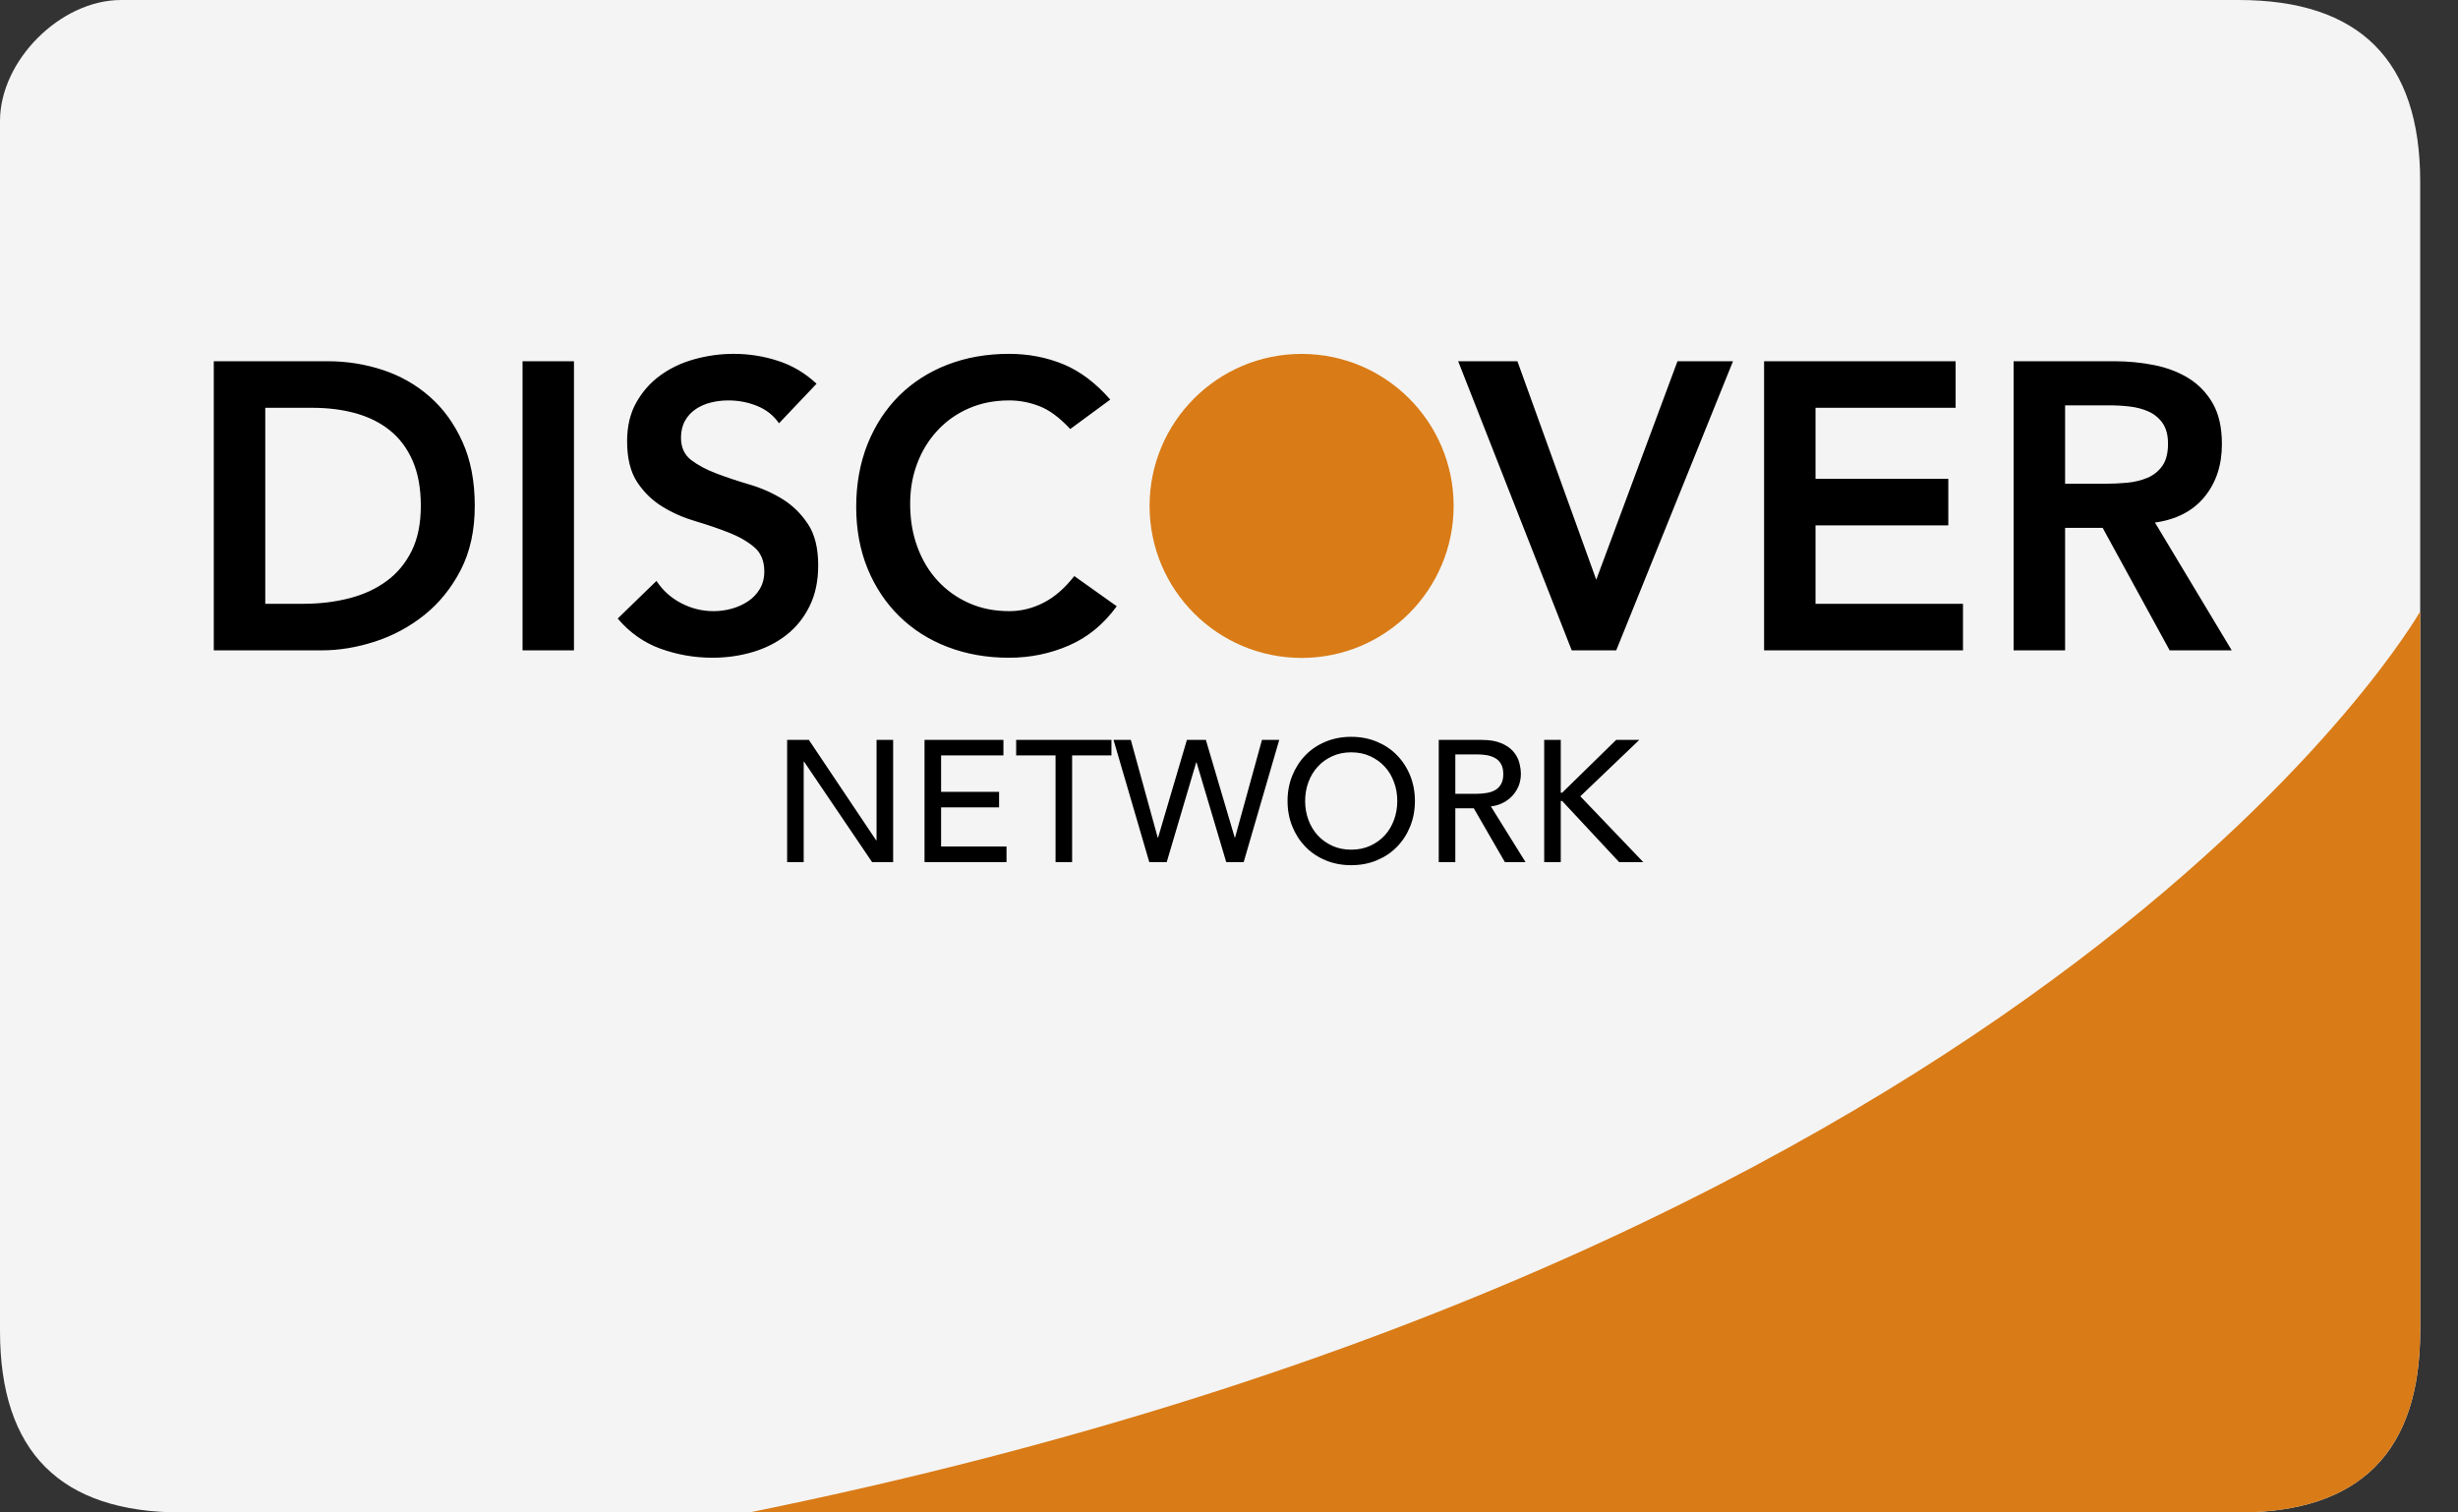
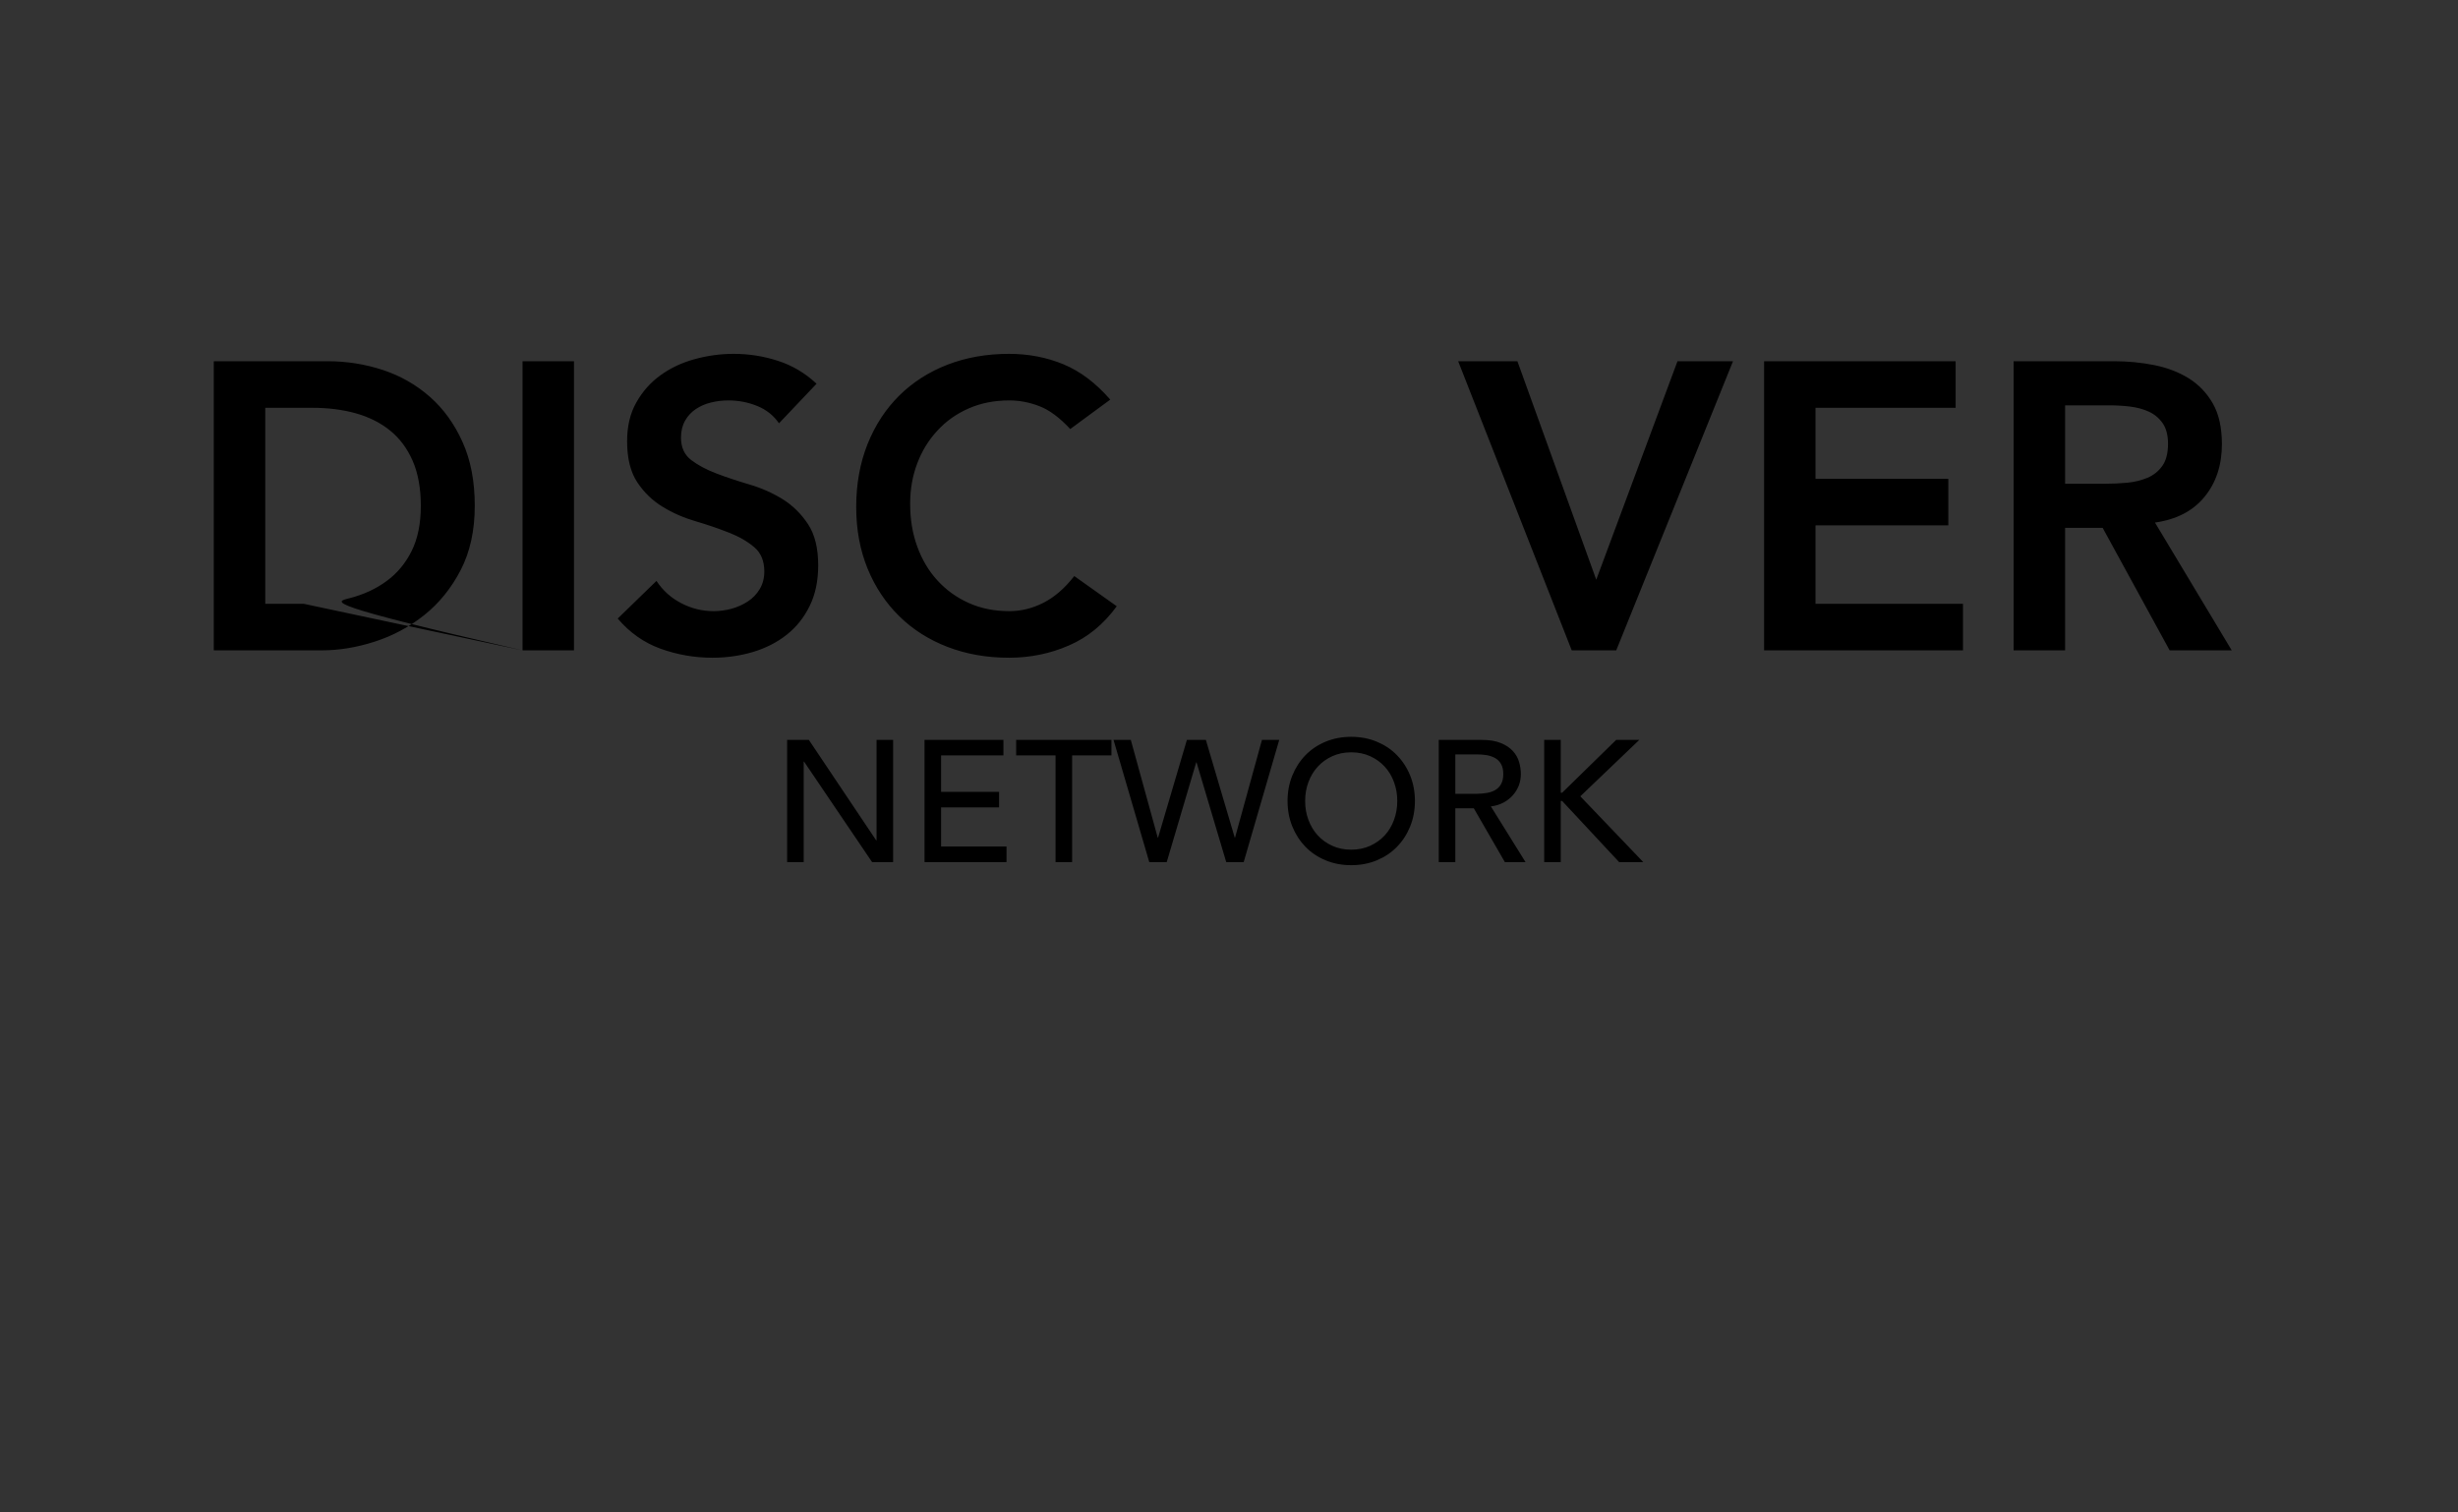
<svg xmlns="http://www.w3.org/2000/svg" width="39" height="24" viewBox="0 0 39 24">
  <rect x="0" y="0" width="39" height="24" fill="#333333" stroke="none" />
  <g fill="none" fill-rule="evenodd">
-     <path fill="#F4F4F4" d="M35.52,0 L1.92,0 C0.96,0 0,0.96 0,1.92 L0,21.12 C0,23.04 0.96,24 2.88,24 L35.52,24 C37.44,24 38.4,23.04 38.4,21.12 L38.4,2.88 C38.4,0.96 37.44,0 35.52,0" />
-     <path fill="#D97B16" d="M11.89,24 L35.52,24 C37.44,24 38.4,23.04 38.4,21.12 L38.4,9.703 C38.4,9.703 32.678,19.777 11.89,24" />
-     <path fill="#000" d="M24.501 11.741L24.764 11.741 24.764 12.579 24.786 12.579 25.643 11.741 26.01 11.741 25.074 12.636 26.073 13.68 25.69 13.68 24.786 12.71 24.764 12.71 24.764 13.68 24.501 13.68 24.501 11.741zM23.091 12.596L23.436 12.596C23.487 12.596 23.537 12.591 23.588 12.583 23.638 12.575 23.683 12.56 23.722 12.538 23.761 12.516 23.793 12.485 23.816 12.443 23.84 12.402 23.852 12.349 23.852 12.283 23.852 12.217 23.84 12.164 23.816 12.123 23.793 12.082 23.761 12.051 23.722 12.029 23.683 12.007 23.638 11.992 23.588 11.983 23.537 11.975 23.487 11.971 23.436 11.971L23.091 11.971 23.091 12.596zM22.828 11.741L23.51 11.741C23.634 11.741 23.736 11.758 23.816 11.792 23.897 11.825 23.96 11.868 24.007 11.921 24.053 11.972 24.086 12.031 24.104 12.096 24.122 12.161 24.131 12.223 24.131 12.283 24.131 12.345 24.12 12.405 24.099 12.463 24.077 12.52 24.045 12.572 24.004 12.619 23.963 12.665 23.913 12.705 23.854 12.736 23.794 12.768 23.728 12.788 23.655 12.796L24.205 13.68 23.877 13.68 23.384 12.826 23.091 12.826 23.091 13.68 22.828 13.68 22.828 11.741zM21.439 13.483C21.551 13.483 21.651 13.462 21.741 13.421 21.83 13.38 21.907 13.325 21.971 13.256 22.035 13.186 22.084 13.104 22.118 13.01 22.153 12.916 22.17 12.816 22.17 12.71 22.17 12.605 22.153 12.505 22.118 12.411 22.084 12.317 22.035 12.235 21.971 12.166 21.907 12.096 21.83 12.041 21.741 12 21.651 11.959 21.551 11.938 21.439 11.938 21.328 11.938 21.227 11.959 21.138 12 21.048 12.041 20.972 12.096 20.908 12.166 20.844 12.235 20.795 12.317 20.76 12.411 20.725 12.505 20.708 12.605 20.708 12.71 20.708 12.816 20.725 12.916 20.76 13.01 20.795 13.104 20.844 13.186 20.908 13.256 20.972 13.325 21.048 13.38 21.138 13.421 21.227 13.462 21.328 13.483 21.439 13.483 21.439 13.483 21.328 13.483 21.439 13.483L21.439 13.483zM21.439 13.729C21.291 13.729 21.155 13.703 21.031 13.651 20.907 13.599 20.801 13.528 20.712 13.436 20.624 13.345 20.554 13.237 20.504 13.113 20.454 12.989 20.429 12.855 20.429 12.71 20.429 12.566 20.454 12.432 20.504 12.308 20.554 12.184 20.624 12.076 20.712 11.985 20.801 11.893 20.907 11.822 21.031 11.77 21.155 11.718 21.291 11.692 21.439 11.692 21.587 11.692 21.723 11.718 21.847 11.77 21.971 11.822 22.078 11.893 22.166 11.985 22.255 12.076 22.325 12.184 22.375 12.308 22.425 12.432 22.45 12.566 22.45 12.71 22.45 12.855 22.425 12.989 22.375 13.113 22.325 13.237 22.255 13.345 22.166 13.436 22.078 13.528 21.971 13.599 21.847 13.651 21.723 13.703 21.587 13.729 21.439 13.729L21.439 13.729zM17.668 11.741L17.942 11.741 18.369 13.291 18.375 13.291 18.832 11.741 19.133 11.741 19.591 13.291 19.596 13.291 20.023 11.741 20.297 11.741 19.733 13.68 19.456 13.68 18.985 12.097 18.98 12.097 18.512 13.68 18.235 13.68 17.668 11.741zM16.748 11.987L16.123 11.987 16.123 11.741 17.635 11.741 17.635 11.987 17.011 11.987 17.011 13.68 16.748 13.68 16.748 11.987zM14.669 11.741L15.921 11.741 15.921 11.987 14.932 11.987 14.932 12.565 15.852 12.565 15.852 12.812 14.932 12.812 14.932 13.433 15.97 13.433 15.97 13.68 14.669 13.68 14.669 11.741zM12.489 11.741L12.834 11.741 13.902 13.335 13.908 13.335 13.908 11.741 14.171 11.741 14.171 13.68 13.837 13.68 12.758 12.086 12.752 12.086 12.752 13.68 12.489 13.68 12.489 11.741zM33.401 7.676C33.517 7.676 33.634 7.671 33.751 7.66 33.867 7.649 33.974 7.623 34.072 7.582 34.169 7.541 34.247 7.479 34.308 7.394 34.368 7.31 34.399 7.192 34.399 7.041 34.399 6.907 34.371 6.799 34.315 6.717 34.258 6.635 34.185 6.574 34.094 6.532 34.004 6.491 33.903 6.464 33.793 6.451 33.683 6.438 33.576 6.432 33.472 6.432L32.766 6.432 32.766 7.676 33.401 7.676zM31.949 5.732L33.544 5.732C33.764 5.732 33.977 5.753 34.182 5.794 34.387 5.835 34.569 5.905 34.729 6.004 34.889 6.104 35.016 6.238 35.112 6.406 35.207 6.575 35.254 6.788 35.254 7.048 35.254 7.38 35.162 7.659 34.979 7.883 34.795 8.108 34.533 8.244 34.192 8.292L35.41 10.32 34.425 10.32 33.362 8.376 32.766 8.376 32.766 10.32 31.949 10.32 31.949 5.732zM27.99 5.732L31.029 5.732 31.029 6.471 28.806 6.471 28.806 7.598 30.913 7.598 30.913 8.337 28.806 8.337 28.806 9.581 31.146 9.581 31.146 10.32 27.99 10.32 27.99 5.732zM23.136 5.732L24.076 5.732 25.327 9.199 26.616 5.732 27.497 5.732 25.644 10.32 24.938 10.32 23.136 5.732zM16.981 6.808C16.812 6.626 16.649 6.505 16.491 6.445 16.334 6.384 16.175 6.354 16.015 6.354 15.777 6.354 15.563 6.396 15.37 6.481 15.178 6.565 15.013 6.681 14.875 6.831 14.736 6.98 14.629 7.153 14.554 7.352 14.478 7.551 14.441 7.765 14.441 7.994 14.441 8.24 14.478 8.467 14.554 8.674 14.629 8.881 14.736 9.061 14.875 9.212 15.013 9.363 15.178 9.482 15.37 9.568 15.563 9.655 15.777 9.698 16.015 9.698 16.201 9.698 16.381 9.654 16.556 9.565 16.731 9.476 16.894 9.335 17.045 9.141L17.719 9.62C17.512 9.905 17.259 10.113 16.961 10.242 16.663 10.372 16.346 10.437 16.009 10.437 15.654 10.437 15.329 10.379 15.033 10.265 14.737 10.151 14.483 9.989 14.269 9.779 14.055 9.569 13.887 9.318 13.766 9.024 13.646 8.73 13.585 8.404 13.585 8.045 13.585 7.678 13.646 7.345 13.766 7.044 13.887 6.744 14.055 6.488 14.269 6.276 14.483 6.065 14.737 5.902 15.033 5.787 15.329 5.673 15.654 5.615 16.009 5.615 16.32 5.615 16.608 5.671 16.874 5.781 17.139 5.891 17.387 6.078 17.616 6.341 17.616 6.341 17.387 6.078 17.616 6.341L16.981 6.808zM12.36 6.717C12.274 6.592 12.158 6.5 12.014 6.442 11.869 6.383 11.717 6.354 11.557 6.354 11.462 6.354 11.37 6.365 11.281 6.387 11.193 6.408 11.113 6.443 11.042 6.49 10.97 6.538 10.913 6.599 10.87 6.675 10.827 6.751 10.805 6.84 10.805 6.944 10.805 7.099 10.859 7.218 10.967 7.3 11.075 7.382 11.209 7.454 11.369 7.514 11.529 7.575 11.704 7.633 11.894 7.689 12.084 7.745 12.259 7.823 12.419 7.922 12.579 8.022 12.712 8.153 12.821 8.318 12.929 8.482 12.982 8.7 12.982 8.972 12.982 9.218 12.937 9.433 12.846 9.617 12.756 9.801 12.634 9.953 12.48 10.074 12.327 10.195 12.149 10.285 11.946 10.346 11.743 10.406 11.529 10.437 11.304 10.437 11.019 10.437 10.745 10.389 10.481 10.294 10.218 10.199 9.991 10.039 9.801 9.815L10.416 9.218C10.516 9.37 10.646 9.487 10.808 9.571 10.97 9.656 11.142 9.698 11.324 9.698 11.419 9.698 11.514 9.685 11.609 9.659 11.704 9.633 11.79 9.594 11.868 9.542 11.946 9.491 12.008 9.425 12.056 9.345 12.103 9.265 12.127 9.173 12.127 9.069 12.127 8.901 12.073 8.771 11.965 8.681 11.857 8.59 11.723 8.513 11.563 8.451 11.404 8.388 11.229 8.328 11.039 8.272 10.848 8.216 10.673 8.14 10.514 8.042 10.354 7.945 10.22 7.816 10.112 7.654 10.004 7.491 9.95 7.274 9.95 7.002 9.95 6.765 9.998 6.559 10.096 6.387 10.193 6.214 10.32 6.07 10.478 5.956 10.636 5.841 10.816 5.756 11.019 5.7 11.222 5.644 11.429 5.615 11.641 5.615 11.883 5.615 12.117 5.652 12.344 5.726 12.571 5.799 12.775 5.92 12.956 6.089 12.956 6.089 12.775 5.92 12.956 6.089L12.36 6.717zM8.291 10.32L9.107 10.32 9.107 5.732 8.291 5.732 8.291 10.32zM4.818 9.581C5.073 9.581 5.313 9.552 5.54 9.494 5.767 9.436 5.965 9.345 6.133 9.221 6.301 9.099 6.434 8.939 6.532 8.742 6.629 8.546 6.677 8.307 6.677 8.026 6.677 7.75 6.634 7.512 6.548 7.313 6.461 7.115 6.341 6.954 6.188 6.831 6.035 6.707 5.853 6.617 5.644 6.558 5.434 6.5 5.204 6.471 4.954 6.471L4.209 6.471 4.209 9.581 4.818 9.581zM3.392 5.732L5.2 5.732C5.502 5.732 5.794 5.779 6.075 5.871 6.356 5.964 6.604 6.106 6.82 6.296 7.036 6.486 7.209 6.725 7.338 7.012 7.468 7.299 7.533 7.637 7.533 8.026 7.533 8.419 7.458 8.759 7.309 9.047 7.16 9.334 6.968 9.571 6.732 9.76 6.497 9.947 6.236 10.088 5.948 10.181 5.661 10.274 5.379 10.32 5.103 10.32L3.392 10.32 3.392 5.732z" />
-     <path fill="#D97B16" d="M20.652,5.616 C21.984,5.616 23.064,6.696 23.064,8.028 C23.064,9.36 21.984,10.44 20.652,10.44 C19.32,10.44 18.24,9.36 18.24,8.028 C18.24,6.696 19.32,5.616 20.652,5.616" />
+     <path fill="#000" d="M24.501 11.741L24.764 11.741 24.764 12.579 24.786 12.579 25.643 11.741 26.01 11.741 25.074 12.636 26.073 13.68 25.69 13.68 24.786 12.71 24.764 12.71 24.764 13.68 24.501 13.68 24.501 11.741zM23.091 12.596L23.436 12.596C23.487 12.596 23.537 12.591 23.588 12.583 23.638 12.575 23.683 12.56 23.722 12.538 23.761 12.516 23.793 12.485 23.816 12.443 23.84 12.402 23.852 12.349 23.852 12.283 23.852 12.217 23.84 12.164 23.816 12.123 23.793 12.082 23.761 12.051 23.722 12.029 23.683 12.007 23.638 11.992 23.588 11.983 23.537 11.975 23.487 11.971 23.436 11.971L23.091 11.971 23.091 12.596zM22.828 11.741L23.51 11.741C23.634 11.741 23.736 11.758 23.816 11.792 23.897 11.825 23.96 11.868 24.007 11.921 24.053 11.972 24.086 12.031 24.104 12.096 24.122 12.161 24.131 12.223 24.131 12.283 24.131 12.345 24.12 12.405 24.099 12.463 24.077 12.52 24.045 12.572 24.004 12.619 23.963 12.665 23.913 12.705 23.854 12.736 23.794 12.768 23.728 12.788 23.655 12.796L24.205 13.68 23.877 13.68 23.384 12.826 23.091 12.826 23.091 13.68 22.828 13.68 22.828 11.741zM21.439 13.483C21.551 13.483 21.651 13.462 21.741 13.421 21.83 13.38 21.907 13.325 21.971 13.256 22.035 13.186 22.084 13.104 22.118 13.01 22.153 12.916 22.17 12.816 22.17 12.71 22.17 12.605 22.153 12.505 22.118 12.411 22.084 12.317 22.035 12.235 21.971 12.166 21.907 12.096 21.83 12.041 21.741 12 21.651 11.959 21.551 11.938 21.439 11.938 21.328 11.938 21.227 11.959 21.138 12 21.048 12.041 20.972 12.096 20.908 12.166 20.844 12.235 20.795 12.317 20.76 12.411 20.725 12.505 20.708 12.605 20.708 12.71 20.708 12.816 20.725 12.916 20.76 13.01 20.795 13.104 20.844 13.186 20.908 13.256 20.972 13.325 21.048 13.38 21.138 13.421 21.227 13.462 21.328 13.483 21.439 13.483 21.439 13.483 21.328 13.483 21.439 13.483L21.439 13.483zM21.439 13.729C21.291 13.729 21.155 13.703 21.031 13.651 20.907 13.599 20.801 13.528 20.712 13.436 20.624 13.345 20.554 13.237 20.504 13.113 20.454 12.989 20.429 12.855 20.429 12.71 20.429 12.566 20.454 12.432 20.504 12.308 20.554 12.184 20.624 12.076 20.712 11.985 20.801 11.893 20.907 11.822 21.031 11.77 21.155 11.718 21.291 11.692 21.439 11.692 21.587 11.692 21.723 11.718 21.847 11.77 21.971 11.822 22.078 11.893 22.166 11.985 22.255 12.076 22.325 12.184 22.375 12.308 22.425 12.432 22.45 12.566 22.45 12.71 22.45 12.855 22.425 12.989 22.375 13.113 22.325 13.237 22.255 13.345 22.166 13.436 22.078 13.528 21.971 13.599 21.847 13.651 21.723 13.703 21.587 13.729 21.439 13.729L21.439 13.729zM17.668 11.741L17.942 11.741 18.369 13.291 18.375 13.291 18.832 11.741 19.133 11.741 19.591 13.291 19.596 13.291 20.023 11.741 20.297 11.741 19.733 13.68 19.456 13.68 18.985 12.097 18.98 12.097 18.512 13.68 18.235 13.68 17.668 11.741zM16.748 11.987L16.123 11.987 16.123 11.741 17.635 11.741 17.635 11.987 17.011 11.987 17.011 13.68 16.748 13.68 16.748 11.987zM14.669 11.741L15.921 11.741 15.921 11.987 14.932 11.987 14.932 12.565 15.852 12.565 15.852 12.812 14.932 12.812 14.932 13.433 15.97 13.433 15.97 13.68 14.669 13.68 14.669 11.741zM12.489 11.741L12.834 11.741 13.902 13.335 13.908 13.335 13.908 11.741 14.171 11.741 14.171 13.68 13.837 13.68 12.758 12.086 12.752 12.086 12.752 13.68 12.489 13.68 12.489 11.741zM33.401 7.676C33.517 7.676 33.634 7.671 33.751 7.66 33.867 7.649 33.974 7.623 34.072 7.582 34.169 7.541 34.247 7.479 34.308 7.394 34.368 7.31 34.399 7.192 34.399 7.041 34.399 6.907 34.371 6.799 34.315 6.717 34.258 6.635 34.185 6.574 34.094 6.532 34.004 6.491 33.903 6.464 33.793 6.451 33.683 6.438 33.576 6.432 33.472 6.432L32.766 6.432 32.766 7.676 33.401 7.676zM31.949 5.732L33.544 5.732C33.764 5.732 33.977 5.753 34.182 5.794 34.387 5.835 34.569 5.905 34.729 6.004 34.889 6.104 35.016 6.238 35.112 6.406 35.207 6.575 35.254 6.788 35.254 7.048 35.254 7.38 35.162 7.659 34.979 7.883 34.795 8.108 34.533 8.244 34.192 8.292L35.41 10.32 34.425 10.32 33.362 8.376 32.766 8.376 32.766 10.32 31.949 10.32 31.949 5.732zM27.99 5.732L31.029 5.732 31.029 6.471 28.806 6.471 28.806 7.598 30.913 7.598 30.913 8.337 28.806 8.337 28.806 9.581 31.146 9.581 31.146 10.32 27.99 10.32 27.99 5.732zM23.136 5.732L24.076 5.732 25.327 9.199 26.616 5.732 27.497 5.732 25.644 10.32 24.938 10.32 23.136 5.732zM16.981 6.808C16.812 6.626 16.649 6.505 16.491 6.445 16.334 6.384 16.175 6.354 16.015 6.354 15.777 6.354 15.563 6.396 15.37 6.481 15.178 6.565 15.013 6.681 14.875 6.831 14.736 6.98 14.629 7.153 14.554 7.352 14.478 7.551 14.441 7.765 14.441 7.994 14.441 8.24 14.478 8.467 14.554 8.674 14.629 8.881 14.736 9.061 14.875 9.212 15.013 9.363 15.178 9.482 15.37 9.568 15.563 9.655 15.777 9.698 16.015 9.698 16.201 9.698 16.381 9.654 16.556 9.565 16.731 9.476 16.894 9.335 17.045 9.141L17.719 9.62C17.512 9.905 17.259 10.113 16.961 10.242 16.663 10.372 16.346 10.437 16.009 10.437 15.654 10.437 15.329 10.379 15.033 10.265 14.737 10.151 14.483 9.989 14.269 9.779 14.055 9.569 13.887 9.318 13.766 9.024 13.646 8.73 13.585 8.404 13.585 8.045 13.585 7.678 13.646 7.345 13.766 7.044 13.887 6.744 14.055 6.488 14.269 6.276 14.483 6.065 14.737 5.902 15.033 5.787 15.329 5.673 15.654 5.615 16.009 5.615 16.32 5.615 16.608 5.671 16.874 5.781 17.139 5.891 17.387 6.078 17.616 6.341 17.616 6.341 17.387 6.078 17.616 6.341L16.981 6.808zM12.36 6.717C12.274 6.592 12.158 6.5 12.014 6.442 11.869 6.383 11.717 6.354 11.557 6.354 11.462 6.354 11.37 6.365 11.281 6.387 11.193 6.408 11.113 6.443 11.042 6.49 10.97 6.538 10.913 6.599 10.87 6.675 10.827 6.751 10.805 6.84 10.805 6.944 10.805 7.099 10.859 7.218 10.967 7.3 11.075 7.382 11.209 7.454 11.369 7.514 11.529 7.575 11.704 7.633 11.894 7.689 12.084 7.745 12.259 7.823 12.419 7.922 12.579 8.022 12.712 8.153 12.821 8.318 12.929 8.482 12.982 8.7 12.982 8.972 12.982 9.218 12.937 9.433 12.846 9.617 12.756 9.801 12.634 9.953 12.48 10.074 12.327 10.195 12.149 10.285 11.946 10.346 11.743 10.406 11.529 10.437 11.304 10.437 11.019 10.437 10.745 10.389 10.481 10.294 10.218 10.199 9.991 10.039 9.801 9.815L10.416 9.218C10.516 9.37 10.646 9.487 10.808 9.571 10.97 9.656 11.142 9.698 11.324 9.698 11.419 9.698 11.514 9.685 11.609 9.659 11.704 9.633 11.79 9.594 11.868 9.542 11.946 9.491 12.008 9.425 12.056 9.345 12.103 9.265 12.127 9.173 12.127 9.069 12.127 8.901 12.073 8.771 11.965 8.681 11.857 8.59 11.723 8.513 11.563 8.451 11.404 8.388 11.229 8.328 11.039 8.272 10.848 8.216 10.673 8.14 10.514 8.042 10.354 7.945 10.22 7.816 10.112 7.654 10.004 7.491 9.95 7.274 9.95 7.002 9.95 6.765 9.998 6.559 10.096 6.387 10.193 6.214 10.32 6.07 10.478 5.956 10.636 5.841 10.816 5.756 11.019 5.7 11.222 5.644 11.429 5.615 11.641 5.615 11.883 5.615 12.117 5.652 12.344 5.726 12.571 5.799 12.775 5.92 12.956 6.089 12.956 6.089 12.775 5.92 12.956 6.089L12.36 6.717zM8.291 10.32L9.107 10.32 9.107 5.732 8.291 5.732 8.291 10.32zC5.073 9.581 5.313 9.552 5.54 9.494 5.767 9.436 5.965 9.345 6.133 9.221 6.301 9.099 6.434 8.939 6.532 8.742 6.629 8.546 6.677 8.307 6.677 8.026 6.677 7.75 6.634 7.512 6.548 7.313 6.461 7.115 6.341 6.954 6.188 6.831 6.035 6.707 5.853 6.617 5.644 6.558 5.434 6.5 5.204 6.471 4.954 6.471L4.209 6.471 4.209 9.581 4.818 9.581zM3.392 5.732L5.2 5.732C5.502 5.732 5.794 5.779 6.075 5.871 6.356 5.964 6.604 6.106 6.82 6.296 7.036 6.486 7.209 6.725 7.338 7.012 7.468 7.299 7.533 7.637 7.533 8.026 7.533 8.419 7.458 8.759 7.309 9.047 7.16 9.334 6.968 9.571 6.732 9.76 6.497 9.947 6.236 10.088 5.948 10.181 5.661 10.274 5.379 10.32 5.103 10.32L3.392 10.32 3.392 5.732z" />
  </g>
</svg>